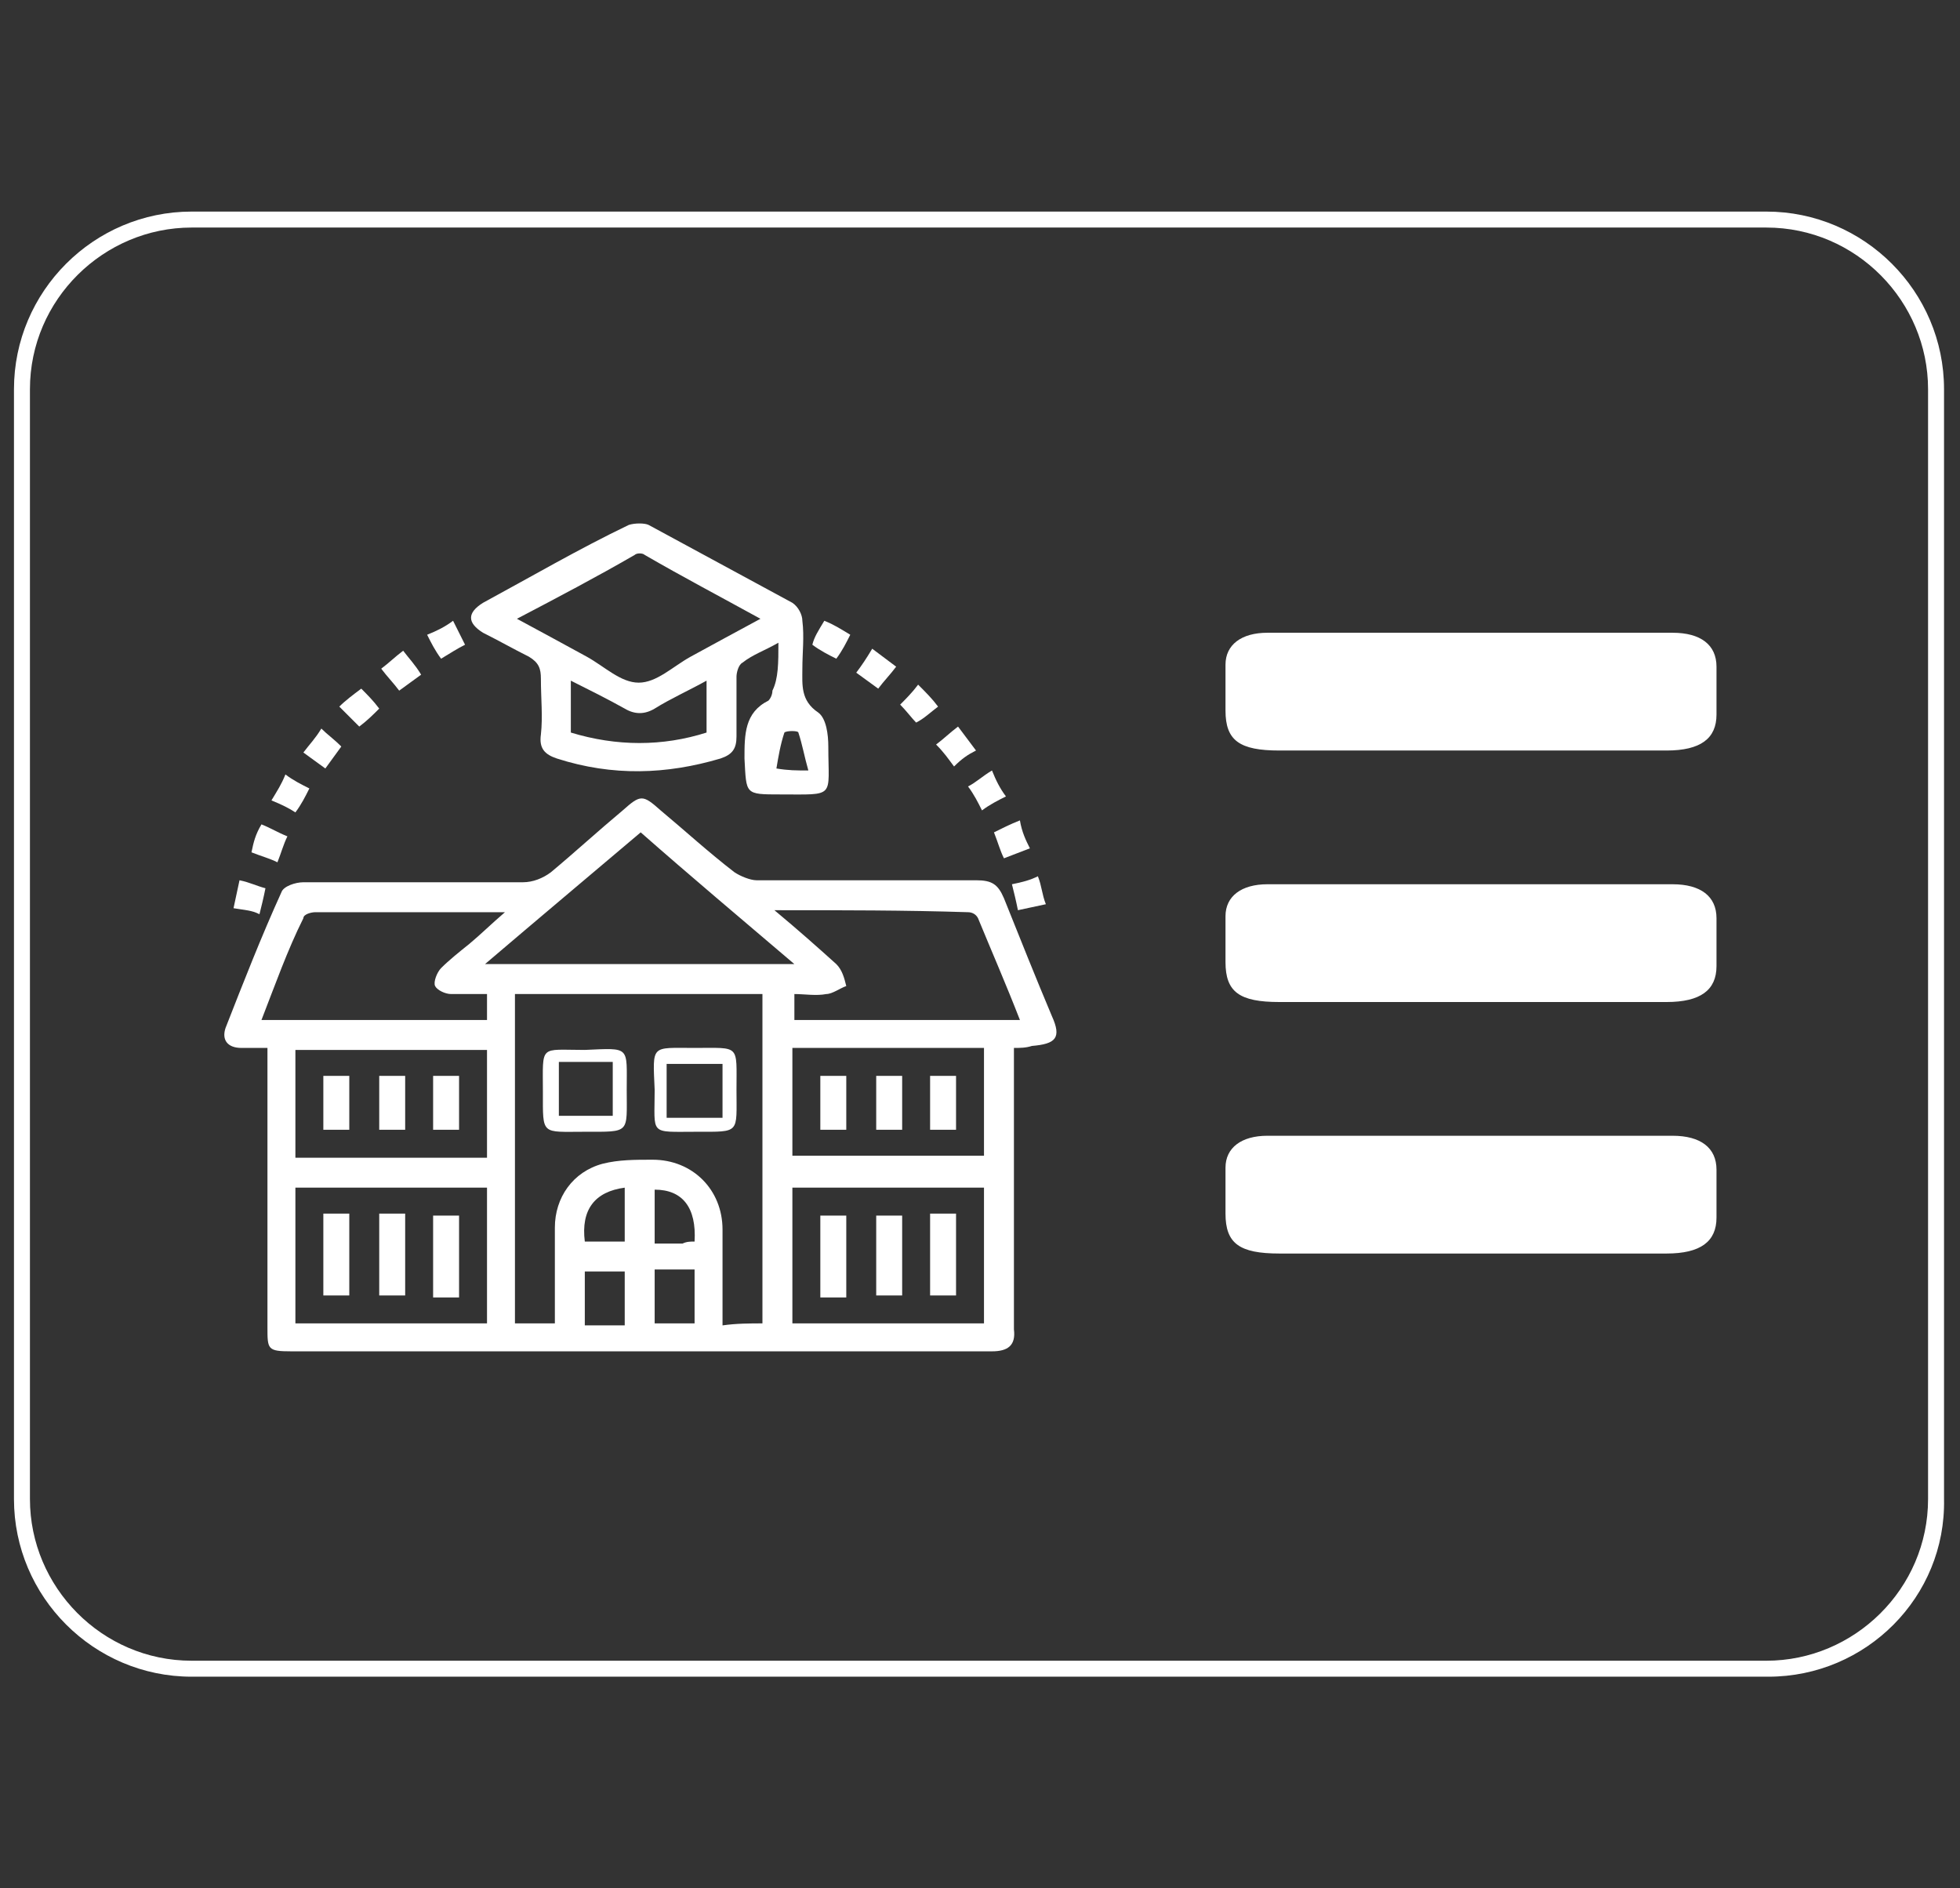
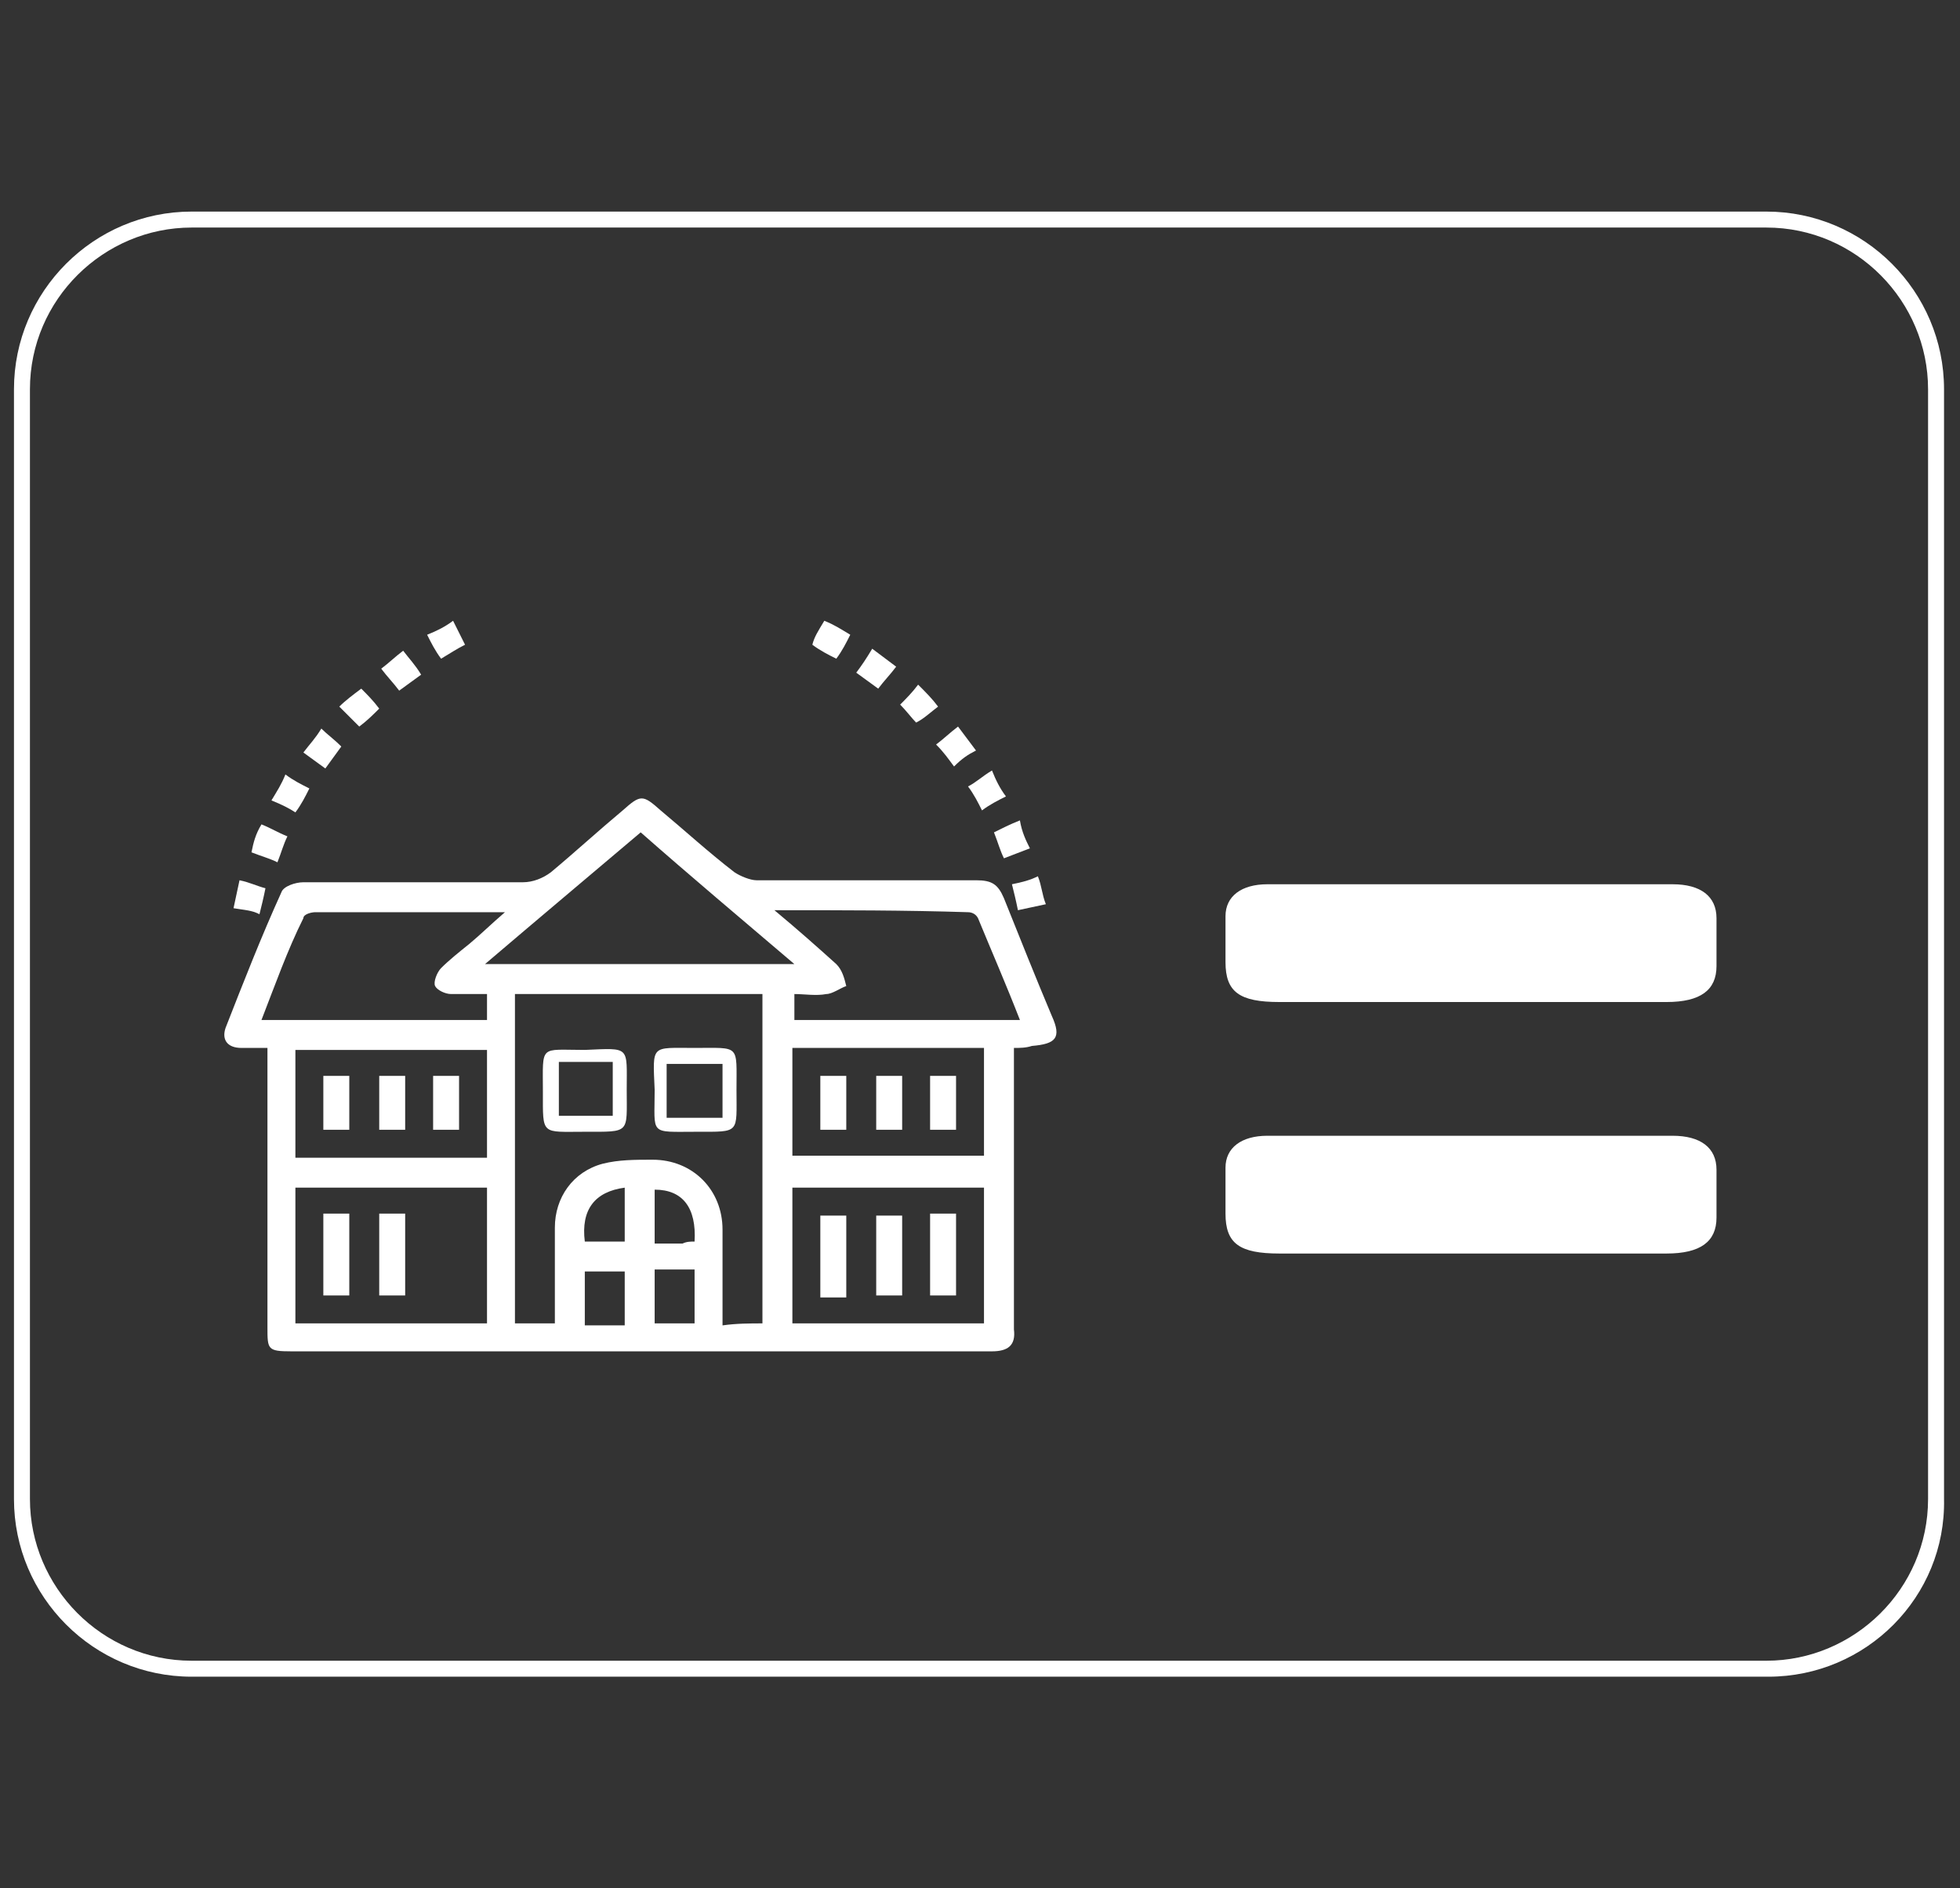
<svg xmlns="http://www.w3.org/2000/svg" version="1.1" id="Capa_1" x="0px" y="0px" viewBox="0 0 98.2 94.6" style="enable-background:new 0 0 98.2 94.6;" xml:space="preserve">
  <rect x="0" y="0" width="98.2" height="94.6" fill="#333333" stroke="none" />
  <style type="text/css">
	.st0{fill:#FFFFFF;}
</style>
  <g>
    <g>
      <path class="st0" d="M88.6,84H9.6c-4.9,0-8.9-4-8.9-8.9V19.5c0-4.9,4-8.9,8.9-8.9h78.9c4.9,0,8.9,4,8.9,8.9v55.6    C97.5,80,93.5,84,88.6,84z M9.6,11.4c-4.4,0-8.1,3.6-8.1,8.1v55.6c0,4.4,3.6,8.1,8.1,8.1h78.9c4.4,0,8.1-3.6,8.1-8.1V19.5    c0-4.4-3.6-8.1-8.1-8.1H9.6z" />
    </g>
    <g>
      <g>
-         <path class="st0" d="M83.8,31.7c1.4,0,2.2,0.6,2.2,1.7c0,0.8,0,1.6,0,2.4c0,1.2-0.8,1.8-2.5,1.8c-3.3,0-6.5,0-9.8,0     c-3.2,0-6.4,0-9.6,0c-2,0-2.7-0.5-2.7-2c0-0.8,0-1.6,0-2.3c0-1,0.8-1.6,2.1-1.6C70.3,31.7,77.1,31.7,83.8,31.7z" />
-       </g>
+         </g>
      <g>
        <path class="st0" d="M83.8,44.3c1.4,0,2.2,0.6,2.2,1.7c0,0.8,0,1.6,0,2.4c0,1.2-0.8,1.8-2.5,1.8c-3.3,0-6.5,0-9.8,0     c-3.2,0-6.4,0-9.6,0c-2,0-2.7-0.5-2.7-2c0-0.8,0-1.6,0-2.3c0-1,0.8-1.6,2.1-1.6C70.3,44.3,77.1,44.3,83.8,44.3z" />
      </g>
      <g>
        <path class="st0" d="M83.8,56.9c1.4,0,2.2,0.6,2.2,1.7c0,0.8,0,1.6,0,2.4c0,1.2-0.8,1.8-2.5,1.8c-3.3,0-6.5,0-9.8,0     c-3.2,0-6.4,0-9.6,0c-2,0-2.7-0.5-2.7-2c0-0.8,0-1.6,0-2.3c0-1,0.8-1.6,2.1-1.6C70.3,56.9,77.1,56.9,83.8,56.9z" />
      </g>
    </g>
    <g id="HYjKLR.tif_6_">
      <g>
        <g>
          <path class="st0" d="M50.8,52.5c0,4.2,0,8.3,0,12.5c0,0.5,0,1.1,0,1.6c0.1,0.8-0.3,1.1-1.1,1.1c-5.2,0-10.4,0-15.7,0      c-6.5,0-12.9,0-19.4,0c-1.2,0-1.2-0.1-1.2-1.2c0-4.3,0-8.7,0-13c0-0.3,0-0.6,0-1c-0.5,0-0.9,0-1.3,0c-0.7,0-1-0.4-0.8-1      c0.9-2.3,1.8-4.6,2.8-6.8c0.1-0.3,0.7-0.5,1.1-0.5c3.7,0,7.3,0,11,0c0.5,0,1-0.2,1.4-0.5c1.2-1,2.4-2.1,3.6-3.1      c0.9-0.8,1-0.8,1.9,0c1.2,1,2.4,2.1,3.7,3.1c0.3,0.2,0.8,0.4,1.1,0.4c3.7,0,7.3,0,11,0c0.8,0,1.1,0.2,1.4,0.9      c0.8,2,1.6,4,2.4,5.9c0.5,1.1,0.2,1.4-1,1.5C51.4,52.5,51.1,52.5,50.8,52.5z M38.2,66.3c0-5.6,0-11,0-16.5c-4.2,0-8.3,0-12.4,0      c0,5.5,0,11,0,16.5c0.7,0,1.3,0,2,0c0-1.6,0-3.2,0-4.8c0-1.5,0.9-2.8,2.4-3.2c0.8-0.2,1.6-0.2,2.5-0.2c2,0,3.5,1.5,3.5,3.5      c0,1.6,0,3.2,0,4.8C36.9,66.3,37.6,66.3,38.2,66.3z M24.3,48.3c5.2,0,10.2,0,15.5,0c-2.7-2.3-5.2-4.4-7.7-6.6      C29.5,43.9,27,46,24.3,48.3z M38.8,45.6c1.2,1,2.1,1.8,3.1,2.7c0.3,0.3,0.4,0.7,0.5,1.1c-0.3,0.1-0.7,0.4-1,0.4      c-0.5,0.1-1.1,0-1.6,0c0,0.5,0,0.9,0,1.3c3.8,0,7.5,0,11.3,0c-0.7-1.8-1.4-3.4-2.1-5.1c-0.1-0.2-0.3-0.3-0.5-0.3      C45.4,45.6,42.2,45.6,38.8,45.6z M13.1,51.1c3.9,0,7.6,0,11.3,0c0-0.5,0-0.8,0-1.3c-0.6,0-1.2,0-1.8,0c-0.3,0-0.7-0.2-0.8-0.4      c-0.1-0.2,0.1-0.7,0.3-0.9c0.4-0.4,0.9-0.8,1.4-1.2c0.6-0.5,1.1-1,1.8-1.6c-3.3,0-6.4,0-9.5,0c-0.2,0-0.6,0.1-0.6,0.3      C14.4,47.6,13.8,49.3,13.1,51.1z M39.7,66.3c3.3,0,6.5,0,9.6,0c0-2.3,0-4.5,0-6.8c-3.2,0-6.4,0-9.6,0      C39.7,61.8,39.7,64,39.7,66.3z M24.4,66.3c0-2.3,0-4.6,0-6.8c-3.2,0-6.4,0-9.6,0c0,2.3,0,4.6,0,6.8C18,66.3,21.2,66.3,24.4,66.3      z M14.8,58c3.3,0,6.4,0,9.6,0c0-1.9,0-3.7,0-5.4c-3.2,0-6.4,0-9.6,0C14.8,54.4,14.8,56.1,14.8,58z M39.7,52.5c0,1.9,0,3.6,0,5.4      c3.2,0,6.4,0,9.6,0c0-1.8,0-3.6,0-5.4C46.1,52.5,43,52.5,39.7,52.5z M34.8,63.6c-0.7,0-1.3,0-2,0c0,0.9,0,1.8,0,2.7      c0.7,0,1.3,0,2,0C34.8,65.4,34.8,64.5,34.8,63.6z M31.3,66.4c0-1,0-1.8,0-2.7c-0.7,0-1.3,0-2,0c0,0.9,0,1.8,0,2.7      c0.4,0,0.8,0,1.2,0C30.8,66.4,31,66.4,31.3,66.4z M34.8,62.2c0.1-1.7-0.6-2.6-2-2.6c0,0.9,0,1.7,0,2.7c0.5,0,1,0,1.4,0      C34.4,62.2,34.6,62.2,34.8,62.2z M31.3,59.5c-1.5,0.2-2.2,1.1-2,2.7c0.6,0,1.3,0,2,0C31.3,61.2,31.3,60.4,31.3,59.5z" />
        </g>
        <g>
-           <path class="st0" d="M39,32.2c-0.7,0.4-1.3,0.6-1.8,1c-0.2,0.1-0.3,0.5-0.3,0.7c0,1,0,2,0,3c0,0.6-0.2,0.9-0.8,1.1      c-2.7,0.8-5.4,0.9-8.2,0c-0.6-0.2-0.9-0.5-0.8-1.2c0.1-0.9,0-1.8,0-2.8c0-0.5-0.1-0.8-0.6-1.1c-0.8-0.4-1.5-0.8-2.3-1.2      c-0.8-0.5-0.8-1,0-1.5c2.4-1.3,4.8-2.7,7.3-3.9c0.3-0.1,0.8-0.1,1,0c2.4,1.3,4.8,2.6,7.2,3.9c0.3,0.2,0.5,0.6,0.5,0.9      c0.1,0.8,0,1.6,0,2.4c0,0.8-0.1,1.6,0.8,2.2c0.4,0.3,0.5,1.1,0.5,1.7c0,2.6,0.4,2.4-2.4,2.4c-1.8,0-1.7,0-1.8-1.8      c0-1.2,0-2.3,1.2-2.9c0.1-0.1,0.2-0.3,0.2-0.5C39,34,39,33.2,39,32.2z M25.9,31c1.3,0.7,2.4,1.3,3.5,1.9      c0.9,0.5,1.7,1.3,2.6,1.3c0.9,0,1.7-0.8,2.6-1.3c1.1-0.6,2.2-1.2,3.5-1.9c-2-1.1-3.9-2.1-5.8-3.2c-0.1-0.1-0.4-0.1-0.5,0      C29.9,28.9,28,29.9,25.9,31z M28.6,36.7c2.3,0.7,4.6,0.7,6.8,0c0-0.9,0-1.7,0-2.6c-0.9,0.5-1.8,0.9-2.6,1.4      c-0.5,0.3-1,0.3-1.5,0c-0.9-0.5-1.7-0.9-2.7-1.4C28.6,35.1,28.6,35.9,28.6,36.7z M40.5,38.6c-0.2-0.7-0.3-1.3-0.5-1.9      c0-0.1-0.6-0.1-0.7,0c-0.2,0.6-0.3,1.2-0.4,1.8C39.5,38.6,39.9,38.6,40.5,38.6z" />
-         </g>
+           </g>
        <g>
          <path class="st0" d="M44.9,33.4c-0.3,0.4-0.6,0.7-0.9,1.1c-0.4-0.3-0.7-0.5-1.1-0.8c0.3-0.4,0.5-0.7,0.8-1.2      C44.1,32.8,44.5,33.1,44.9,33.4z" />
        </g>
        <g>
          <path class="st0" d="M21.1,33.8c-0.4,0.3-0.7,0.5-1.1,0.8c-0.3-0.4-0.6-0.7-0.9-1.1c0.4-0.3,0.7-0.6,1.1-0.9      C20.5,33,20.8,33.3,21.1,33.8z" />
        </g>
        <g>
          <path class="st0" d="M22.7,31.1c0.2,0.4,0.4,0.8,0.6,1.2c-0.4,0.2-0.7,0.4-1.2,0.7c-0.3-0.4-0.5-0.8-0.7-1.2      C21.9,31.6,22.3,31.4,22.7,31.1z" />
        </g>
        <g>
          <path class="st0" d="M11.7,45.5c0.1-0.5,0.2-0.9,0.3-1.4c0.5,0.1,0.9,0.3,1.3,0.4c-0.1,0.5-0.2,0.9-0.3,1.3      C12.6,45.6,12.3,45.6,11.7,45.5z" />
        </g>
        <g>
          <path class="st0" d="M52.4,45.3c-0.5,0.1-0.9,0.2-1.4,0.3c-0.1-0.5-0.2-0.9-0.3-1.3c0.5-0.1,0.9-0.2,1.3-0.4      C52.2,44.4,52.2,44.8,52.4,45.3z" />
        </g>
        <g>
          <path class="st0" d="M13.1,41.3c0.5,0.2,0.8,0.4,1.3,0.6c-0.2,0.4-0.3,0.8-0.5,1.3c-0.4-0.2-0.8-0.3-1.3-0.5      C12.7,42.2,12.8,41.8,13.1,41.3z" />
        </g>
        <g>
          <path class="st0" d="M51.6,42.5c-0.5,0.2-0.8,0.3-1.3,0.5c-0.2-0.4-0.3-0.8-0.5-1.3c0.4-0.2,0.8-0.4,1.3-0.6      C51.2,41.7,51.4,42.1,51.6,42.5z" />
        </g>
        <g>
          <path class="st0" d="M13.6,40.1c0.3-0.5,0.5-0.8,0.7-1.3c0.4,0.3,0.8,0.5,1.2,0.7c-0.2,0.4-0.4,0.8-0.7,1.2      C14.5,40.5,14.1,40.3,13.6,40.1z" />
        </g>
        <g>
          <path class="st0" d="M50.4,39.9c-0.4,0.2-0.8,0.4-1.2,0.7c-0.2-0.4-0.4-0.8-0.7-1.2c0.4-0.2,0.7-0.5,1.2-0.8      C49.9,39.1,50.1,39.5,50.4,39.9z" />
        </g>
        <g>
          <path class="st0" d="M47.8,38.4c-0.3-0.4-0.5-0.7-0.9-1.1c0.4-0.3,0.7-0.6,1.1-0.9c0.3,0.4,0.6,0.8,0.9,1.2      C48.5,37.8,48.2,38,47.8,38.4z" />
        </g>
        <g>
          <path class="st0" d="M41.3,31.1c0.5,0.2,0.8,0.4,1.3,0.7c-0.2,0.4-0.4,0.8-0.7,1.2c-0.4-0.2-0.8-0.4-1.2-0.7      C40.8,31.9,41,31.6,41.3,31.1z" />
        </g>
        <g>
          <path class="st0" d="M17.1,37.4c-0.3,0.4-0.5,0.7-0.8,1.1c-0.4-0.3-0.7-0.5-1.1-0.8c0.3-0.4,0.6-0.7,0.9-1.2      C16.4,36.8,16.7,37,17.1,37.4z" />
        </g>
        <g>
          <path class="st0" d="M18.1,34.5c0.3,0.3,0.6,0.6,0.9,1c-0.3,0.3-0.6,0.6-1,0.9c-0.3-0.3-0.6-0.6-1-1      C17.3,35.1,17.7,34.8,18.1,34.5z" />
        </g>
        <g>
-           <path class="st0" d="M46,34.3c0.4,0.4,0.7,0.7,1,1.1c-0.4,0.3-0.7,0.6-1.1,0.8c-0.2-0.2-0.5-0.6-0.8-0.9      C45.4,35,45.7,34.7,46,34.3z" />
+           <path class="st0" d="M46,34.3c0.4,0.4,0.7,0.7,1,1.1c-0.4,0.3-0.7,0.6-1.1,0.8c-0.2-0.2-0.5-0.6-0.8-0.9      C45.4,35,45.7,34.7,46,34.3" />
        </g>
        <g>
          <path class="st0" d="M34.8,52.5c2.3,0,2.1-0.2,2.1,2.1c0,2.2,0.2,2.1-2,2.1c-2.4,0-2.1,0.2-2.1-2.1      C32.7,52.3,32.6,52.5,34.8,52.5z M33.4,56c1.1,0,1.9,0,2.8,0c0-1,0-1.9,0-2.7c-1,0-1.9,0-2.8,0C33.4,54.2,33.4,55,33.4,56z" />
        </g>
        <g>
          <path class="st0" d="M31.4,54.6c0,2.2,0.2,2.1-2.1,2.1c-2.2,0-2.1,0.2-2.1-2c0-2.4-0.2-2.1,2.1-2.1      C31.6,52.5,31.4,52.4,31.4,54.6z M30.7,53.2c-1,0-1.9,0-2.7,0c0,1,0,1.9,0,2.7c1,0,1.8,0,2.7,0C30.7,55,30.7,54.2,30.7,53.2z" />
        </g>
        <g>
          <path class="st0" d="M47.9,64.9c-0.4,0-0.8,0-1.3,0c0-1.3,0-2.7,0-4.1c0.4,0,0.8,0,1.3,0C47.9,62.2,47.9,63.6,47.9,64.9z" />
        </g>
        <g>
          <path class="st0" d="M43.9,60.9c0.5,0,0.8,0,1.3,0c0,1.3,0,2.7,0,4c-0.4,0-0.8,0-1.3,0C43.9,63.6,43.9,62.3,43.9,60.9z" />
        </g>
        <g>
          <path class="st0" d="M41.1,60.9c0.5,0,0.9,0,1.3,0c0,1.4,0,2.7,0,4.1c-0.4,0-0.8,0-1.3,0C41.1,63.6,41.1,62.3,41.1,60.9z" />
        </g>
        <g>
-           <path class="st0" d="M23,65c-0.5,0-0.8,0-1.3,0c0-1.3,0-2.7,0-4.1c0.4,0,0.8,0,1.3,0C23,62.2,23,63.5,23,65z" />
-         </g>
+           </g>
        <g>
          <path class="st0" d="M19,60.8c0.5,0,0.8,0,1.3,0c0,1.3,0,2.7,0,4.1c-0.4,0-0.8,0-1.3,0C19,63.6,19,62.2,19,60.8z" />
        </g>
        <g>
          <path class="st0" d="M16.2,60.8c0.5,0,0.8,0,1.3,0c0,1.3,0,2.7,0,4.1c-0.4,0-0.8,0-1.3,0C16.2,63.6,16.2,62.2,16.2,60.8z" />
        </g>
        <g>
          <path class="st0" d="M21.7,53.9c0.5,0,0.8,0,1.3,0c0,0.9,0,1.8,0,2.7c-0.4,0-0.8,0-1.3,0C21.7,55.7,21.7,54.9,21.7,53.9z" />
        </g>
        <g>
          <path class="st0" d="M16.2,53.9c0.4,0,0.8,0,1.3,0c0,0.9,0,1.8,0,2.7c-0.4,0-0.8,0-1.3,0C16.2,55.7,16.2,54.8,16.2,53.9z" />
        </g>
        <g>
          <path class="st0" d="M19,53.9c0.4,0,0.8,0,1.3,0c0,0.9,0,1.7,0,2.7c-0.4,0-0.8,0-1.3,0C19,55.7,19,54.8,19,53.9z" />
        </g>
        <g>
          <path class="st0" d="M41.1,53.9c0.4,0,0.8,0,1.3,0c0,0.9,0,1.8,0,2.7c-0.4,0-0.8,0-1.3,0C41.1,55.8,41.1,54.9,41.1,53.9z" />
        </g>
        <g>
          <path class="st0" d="M43.9,56.6c0-0.9,0-1.8,0-2.7c0.4,0,0.8,0,1.3,0c0,0.9,0,1.8,0,2.7C44.7,56.6,44.4,56.6,43.9,56.6z" />
        </g>
        <g>
          <path class="st0" d="M47.9,56.6c-0.5,0-0.9,0-1.3,0c0-0.9,0-1.8,0-2.7c0.4,0,0.8,0,1.3,0C47.9,54.8,47.9,55.7,47.9,56.6z" />
        </g>
      </g>
    </g>
  </g>
</svg>